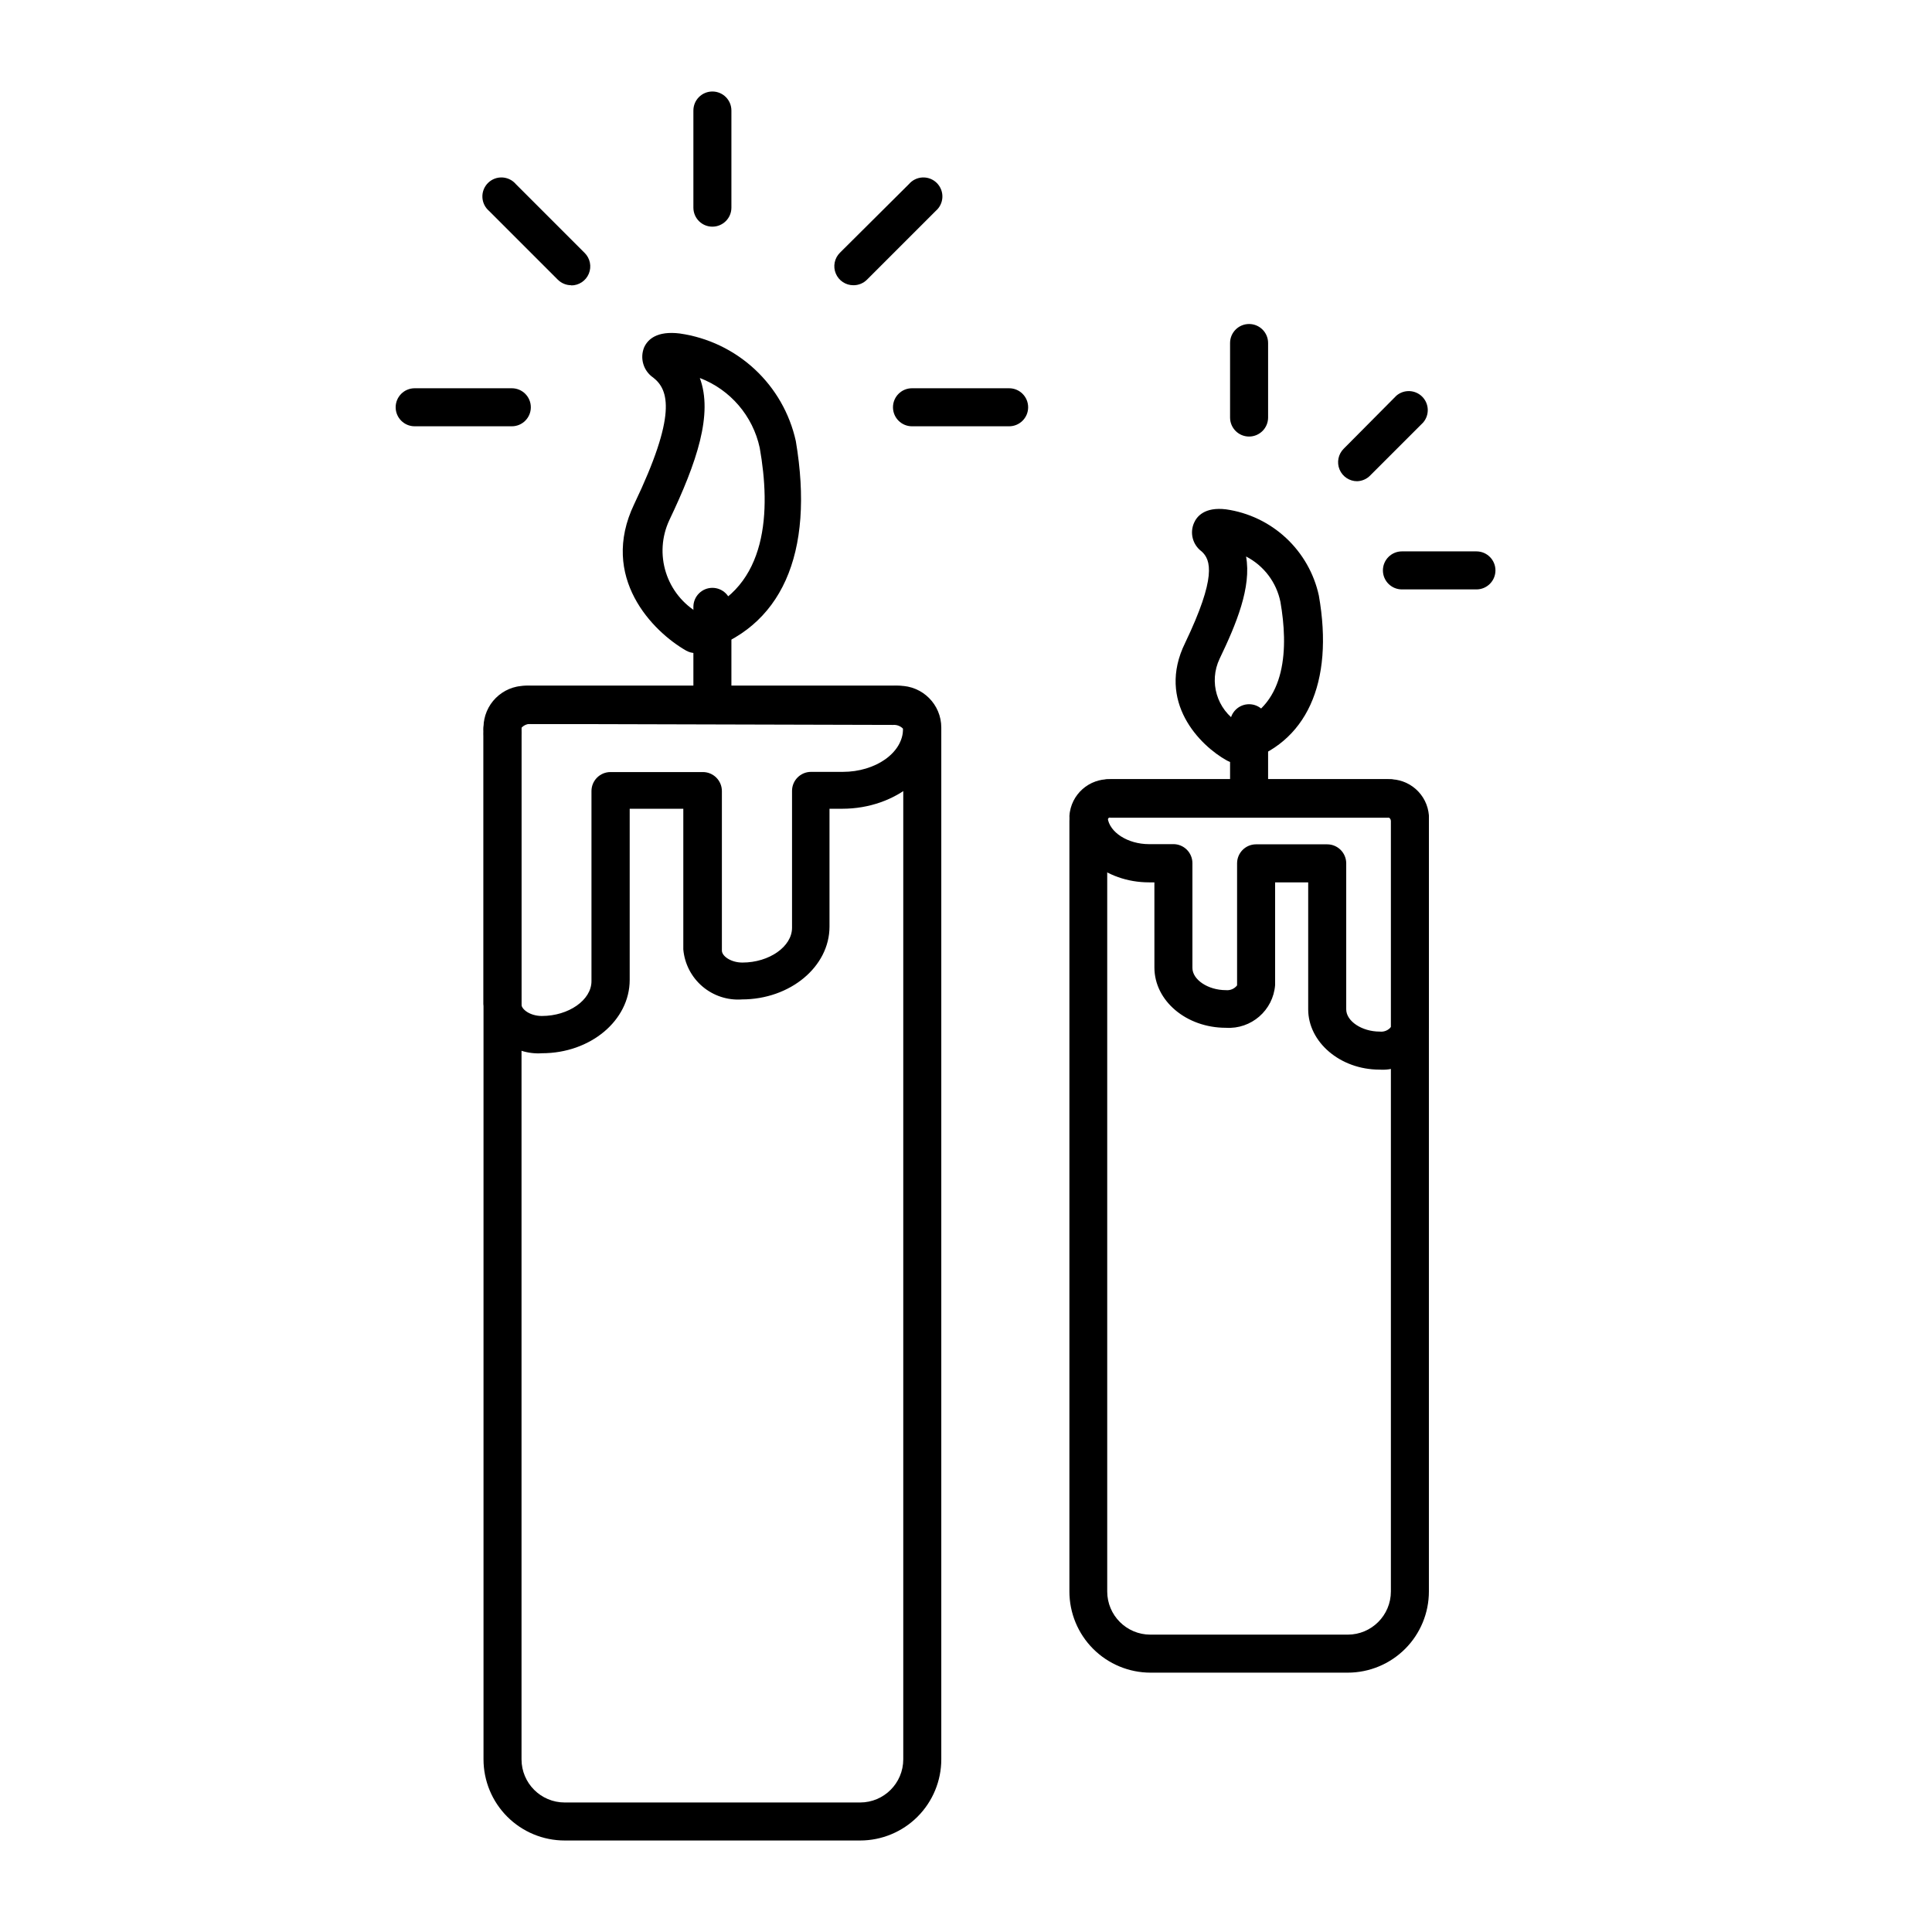
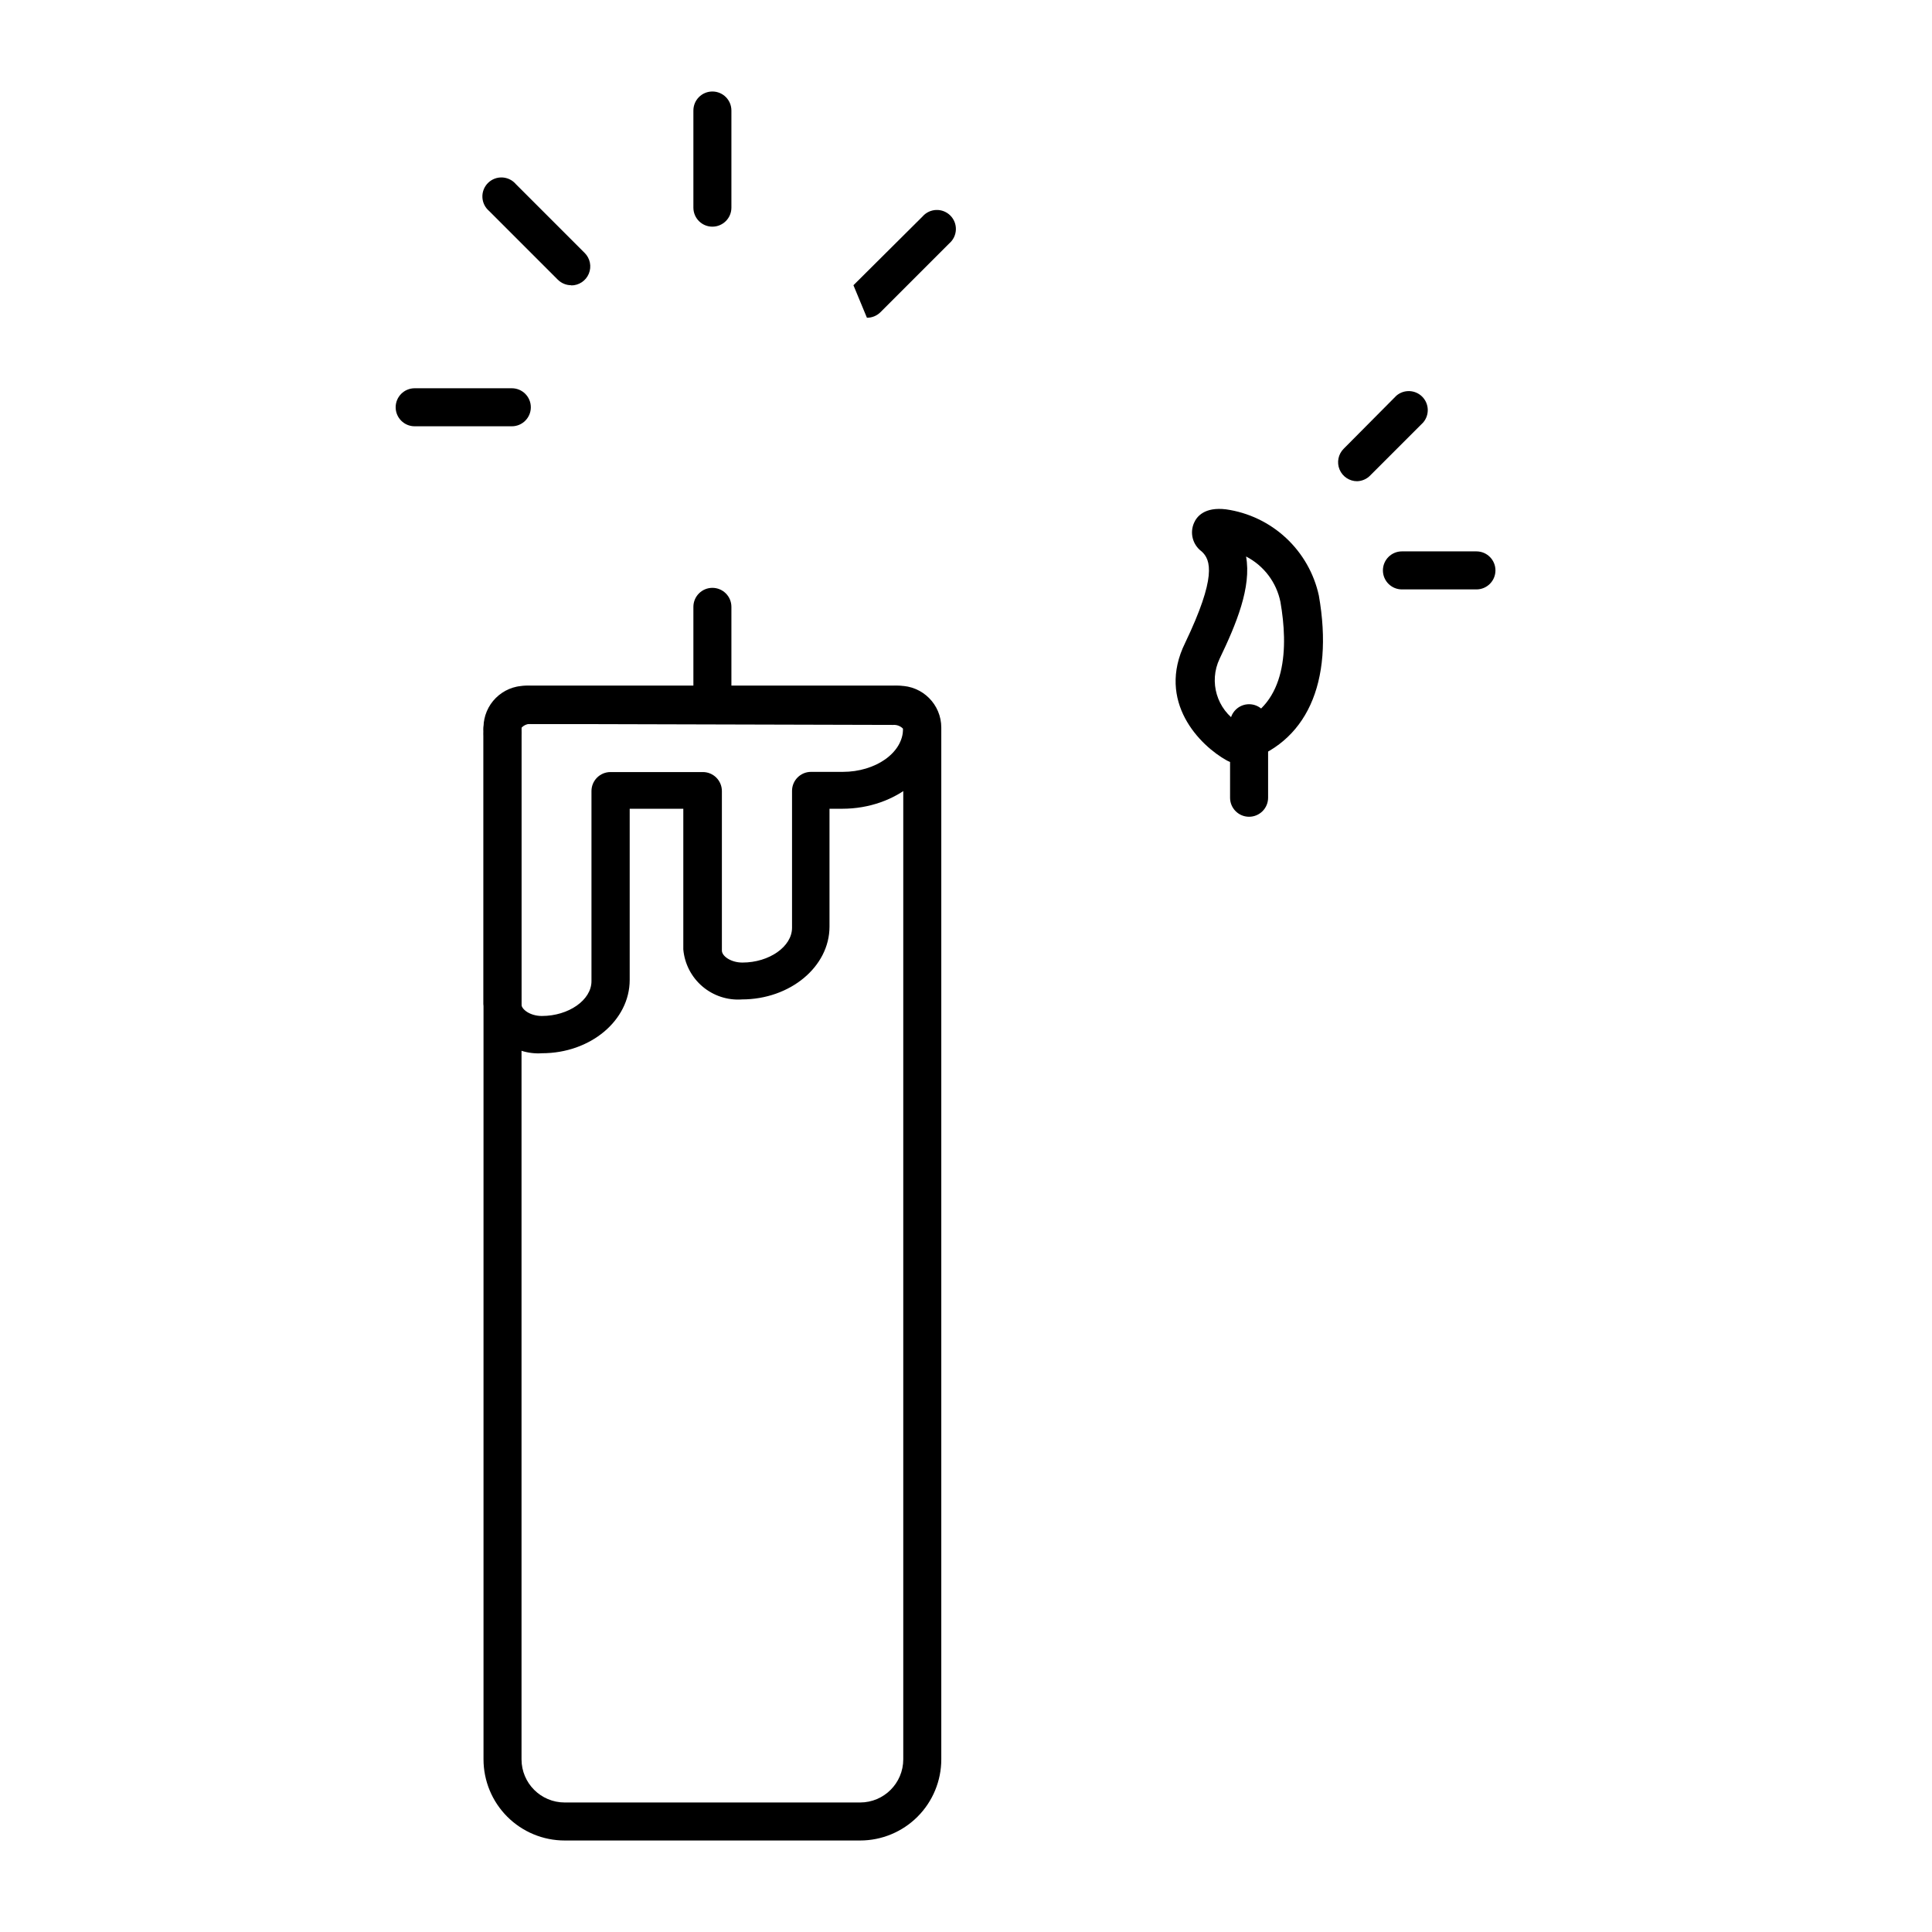
<svg xmlns="http://www.w3.org/2000/svg" fill="#000000" width="800px" height="800px" version="1.1" viewBox="144 144 512 512">
  <g>
    <path d="m371.94 631.75h-78.293c-5.707 0-11.176-2.266-15.211-6.301-4.035-4.035-6.301-9.504-6.301-15.211v-273.42c0-6.121 4.961-11.082 11.082-11.082h99.148c6.125 0 11.086 4.961 11.086 11.082v273.42c0 5.707-2.266 11.176-6.301 15.211-4.035 4.035-9.508 6.301-15.211 6.301zm-88.723-295.89c-0.555 0-1.008 0.453-1.008 1.008v273.37c0 6.316 5.121 11.438 11.438 11.438h78.293c6.316 0 11.434-5.121 11.434-11.438v-273.42c0-0.266-0.105-0.523-0.293-0.711-0.188-0.191-0.445-0.297-0.715-0.297z" />
-     <path d="m328.3 317.07c-0.863 0-1.715-0.227-2.469-0.652-8.816-5.039-23.074-19.398-13.754-38.844 11.285-23.578 9.219-30.23 5.039-33.504-2.594-1.766-3.602-5.106-2.418-8.012 0.957-2.117 3.375-4.434 9.473-3.68v0.004c7.414 1.062 14.328 4.363 19.82 9.457 5.488 5.094 9.297 11.742 10.91 19.059 5.039 29.875-3.777 49.727-25.191 55.922h0.004c-0.457 0.148-0.934 0.234-1.414 0.25zm1.16-72.898c3.527 9.523-0.707 22.219-8.113 37.734h0.004c-2.012 4.332-2.32 9.258-0.875 13.809 1.445 4.555 4.543 8.398 8.684 10.777 18.488-6.75 19.094-27.406 16.172-43.832-1.828-8.449-7.797-15.402-15.871-18.488z" />
    <path d="m332.79 335.61c-2.781 0-5.035-2.258-5.035-5.039v-25.746c0-2.781 2.254-5.039 5.035-5.039 2.785 0 5.039 2.258 5.039 5.039v25.746c0 1.336-0.531 2.617-1.477 3.562-0.945 0.945-2.227 1.477-3.562 1.477z" />
    <path d="m332.79 204.07c-2.781 0-5.035-2.254-5.035-5.039v-25.742c0-2.785 2.254-5.039 5.035-5.039 2.785 0 5.039 2.254 5.039 5.039v25.746-0.004c0 1.336-0.531 2.621-1.477 3.562-0.945 0.945-2.227 1.477-3.562 1.477z" />
-     <path d="m370.17 219.59c-2.047 0.012-3.894-1.219-4.68-3.109-0.785-1.891-0.348-4.066 1.105-5.508l18.285-18.188c0.914-1.066 2.231-1.703 3.633-1.758 1.402-0.055 2.766 0.48 3.758 1.473 0.992 0.992 1.527 2.356 1.473 3.758-0.055 1.402-0.691 2.719-1.758 3.633l-18.238 18.238c-0.949 0.941-2.238 1.469-3.578 1.461z" />
+     <path d="m370.17 219.59l18.285-18.188c0.914-1.066 2.231-1.703 3.633-1.758 1.402-0.055 2.766 0.48 3.758 1.473 0.992 0.992 1.527 2.356 1.473 3.758-0.055 1.402-0.691 2.719-1.758 3.633l-18.238 18.238c-0.949 0.941-2.238 1.469-3.578 1.461z" />
    <path d="m295.41 219.59c-1.336 0.008-2.625-0.52-3.574-1.461l-18.238-18.238c-1.066-0.914-1.703-2.231-1.758-3.633-0.055-1.402 0.48-2.766 1.473-3.758 0.992-0.992 2.352-1.527 3.754-1.473 1.406 0.055 2.723 0.691 3.633 1.758l18.238 18.238c1.453 1.441 1.891 3.617 1.105 5.508-0.785 1.891-2.637 3.121-4.684 3.106z" />
    <path d="m279.89 256.97h-25.996c-2.785 0-5.039-2.258-5.039-5.039 0-2.785 2.254-5.039 5.039-5.039h25.746-0.004c2.785 0 5.039 2.254 5.039 5.039 0 2.781-2.254 5.039-5.039 5.039z" />
-     <path d="m411.43 256.97h-25.742c-2.785 0-5.039-2.258-5.039-5.039 0-2.785 2.254-5.039 5.039-5.039h25.746-0.004c2.785 0 5.039 2.254 5.039 5.039 0 2.781-2.254 5.039-5.039 5.039z" />
    <path d="m287.65 423.12c-3.773 0.266-7.504-0.945-10.402-3.383-2.898-2.434-4.731-5.902-5.113-9.668v-71.035c-0.027-0.387-0.027-0.773 0-1.16-0.027-0.352-0.027-0.707 0-1.059 0.484-6.547 6.141-11.488 12.695-11.082h95.723c6.555-0.406 12.211 4.535 12.695 11.082 0 11.84-11.688 21.512-26.047 21.512h-3.375v31.234c0 10.629-10.43 19.297-23.227 19.297v0.004c-3.805 0.266-7.562-0.977-10.465-3.453-2.902-2.481-4.715-5.996-5.051-9.797v-37.285h-14.207v45.344c0 10.781-10.43 19.449-23.227 19.449zm-2.82-87.262c-1.008-0.102-2.004 0.293-2.672 1.059v0.656c0.055 0.418 0.055 0.84 0 1.258v71.238c0 1.461 2.367 3.176 5.441 3.176 7.106 0 13.148-4.231 13.148-9.219v-50.383c0-2.781 2.258-5.039 5.039-5.039h24.484c1.34 0 2.621 0.531 3.562 1.477 0.945 0.945 1.477 2.227 1.477 3.562v42.27c0 1.461 2.367 3.176 5.441 3.176 7.106 0 13.148-4.231 13.148-9.219v-36.277c0-2.781 2.258-5.039 5.039-5.039h8.414c8.664 0 15.973-5.039 15.973-11.438v0.004c-0.684-0.707-1.641-1.078-2.621-1.008z" />
-     <path d="m501.16 587.27h-52.246c-5.703 0-11.176-2.269-15.211-6.301-4.035-4.035-6.301-9.508-6.301-15.215v-204.19c0-6.121 4.961-11.086 11.082-11.086h73.105c6.121 0 11.082 4.965 11.082 11.086v204.19c0 5.707-2.266 11.18-6.301 15.215-4.035 4.031-9.508 6.301-15.211 6.301zm-62.723-226.71h-0.004c-0.555 0-1.008 0.449-1.008 1.008v204.19c0 6.316 5.121 11.438 11.438 11.438h52.297c6.316 0 11.438-5.121 11.438-11.438v-204.19c0-0.27-0.109-0.523-0.297-0.715-0.188-0.188-0.445-0.293-0.711-0.293z" />
    <path d="m471.59 346.19c-0.867-0.004-1.715-0.227-2.469-0.656-7.106-3.93-18.742-15.566-11.035-31.184 8.312-17.383 6.852-22.016 4.332-24.234h0.004c-2.367-1.754-3.188-4.926-1.965-7.606 0.707-1.613 2.769-4.231 8.465-3.527h-0.004c5.938 0.844 11.473 3.484 15.867 7.562 4.391 4.078 7.438 9.402 8.719 15.258 4.082 23.227-3.324 39.297-20.152 44.184-0.57 0.172-1.168 0.242-1.762 0.203zm2.621-54.766c1.512 8.16-2.621 18.035-7.004 27.156-2.906 6.117-0.734 13.438 5.039 16.98 12.848-5.039 13.148-20.152 11.082-32.043-1.051-5.191-4.406-9.621-9.117-12.043z" />
    <path d="m475.02 360.45c-2.781 0-5.039-2.254-5.039-5.039v-19.75c0-2.781 2.258-5.035 5.039-5.035s5.039 2.254 5.039 5.035v19.75c0 1.336-0.531 2.617-1.477 3.562-0.945 0.945-2.227 1.477-3.562 1.477z" />
-     <path d="m475.02 259.69c-2.781 0-5.039-2.254-5.039-5.039v-19.75c0-2.781 2.258-5.035 5.039-5.035s5.039 2.254 5.039 5.035v19.75c0 1.336-0.531 2.617-1.477 3.562-0.945 0.945-2.227 1.477-3.562 1.477z" />
    <path d="m503.68 271.53c-2.047 0.012-3.898-1.215-4.684-3.106s-0.348-4.07 1.105-5.512l13.957-14.055c1.996-1.711 4.977-1.598 6.84 0.266 1.859 1.859 1.973 4.84 0.262 6.84l-13.957 13.957 0.004-0.004c-0.914 0.988-2.184 1.566-3.527 1.613z" />
    <path d="m535.27 300.2h-19.746c-2.785 0-5.039-2.258-5.039-5.039s2.254-5.039 5.039-5.039h19.75-0.004c2.785 0 5.039 2.258 5.039 5.039s-2.254 5.039-5.039 5.039z" />
-     <path d="m509.58 427.46c-10.43 0-18.895-7.305-18.895-15.973v-33.652h-8.766v27.203c-0.512 6.715-6.328 11.77-13.047 11.336-10.48 0-18.941-7.152-18.941-15.973l-0.004-22.566h-1.41c-11.637 0-21.109-7.91-21.109-17.633 0.379-5.676 5.254-9.992 10.934-9.676h73.402c5.68-0.316 10.555 4 10.934 9.676v0.805c0.02 0.301 0.02 0.605 0 0.906v54.211c-0.512 6.734-6.359 11.797-13.098 11.336zm-32.699-59.703h18.844c1.336 0 2.617 0.531 3.562 1.477 0.945 0.945 1.477 2.227 1.477 3.562v38.691c0 3.125 4.133 5.894 8.867 5.894 1.156 0.141 2.305-0.336 3.019-1.258v-54.262c-0.035-0.383-0.035-0.773 0-1.156-0.246-0.047-0.504-0.047-0.754 0h-73.555c-0.27-0.055-0.543-0.055-0.809 0 0.453 3.828 5.289 7.004 10.984 7.004h6.449v-0.004c1.336 0 2.617 0.531 3.562 1.477 0.945 0.945 1.477 2.227 1.477 3.562v27.762c0 3.125 4.133 5.894 8.867 5.894 1.141 0.121 2.266-0.355 2.969-1.262v-32.344c0-2.781 2.258-5.039 5.039-5.039z" />
  </g>
</svg>